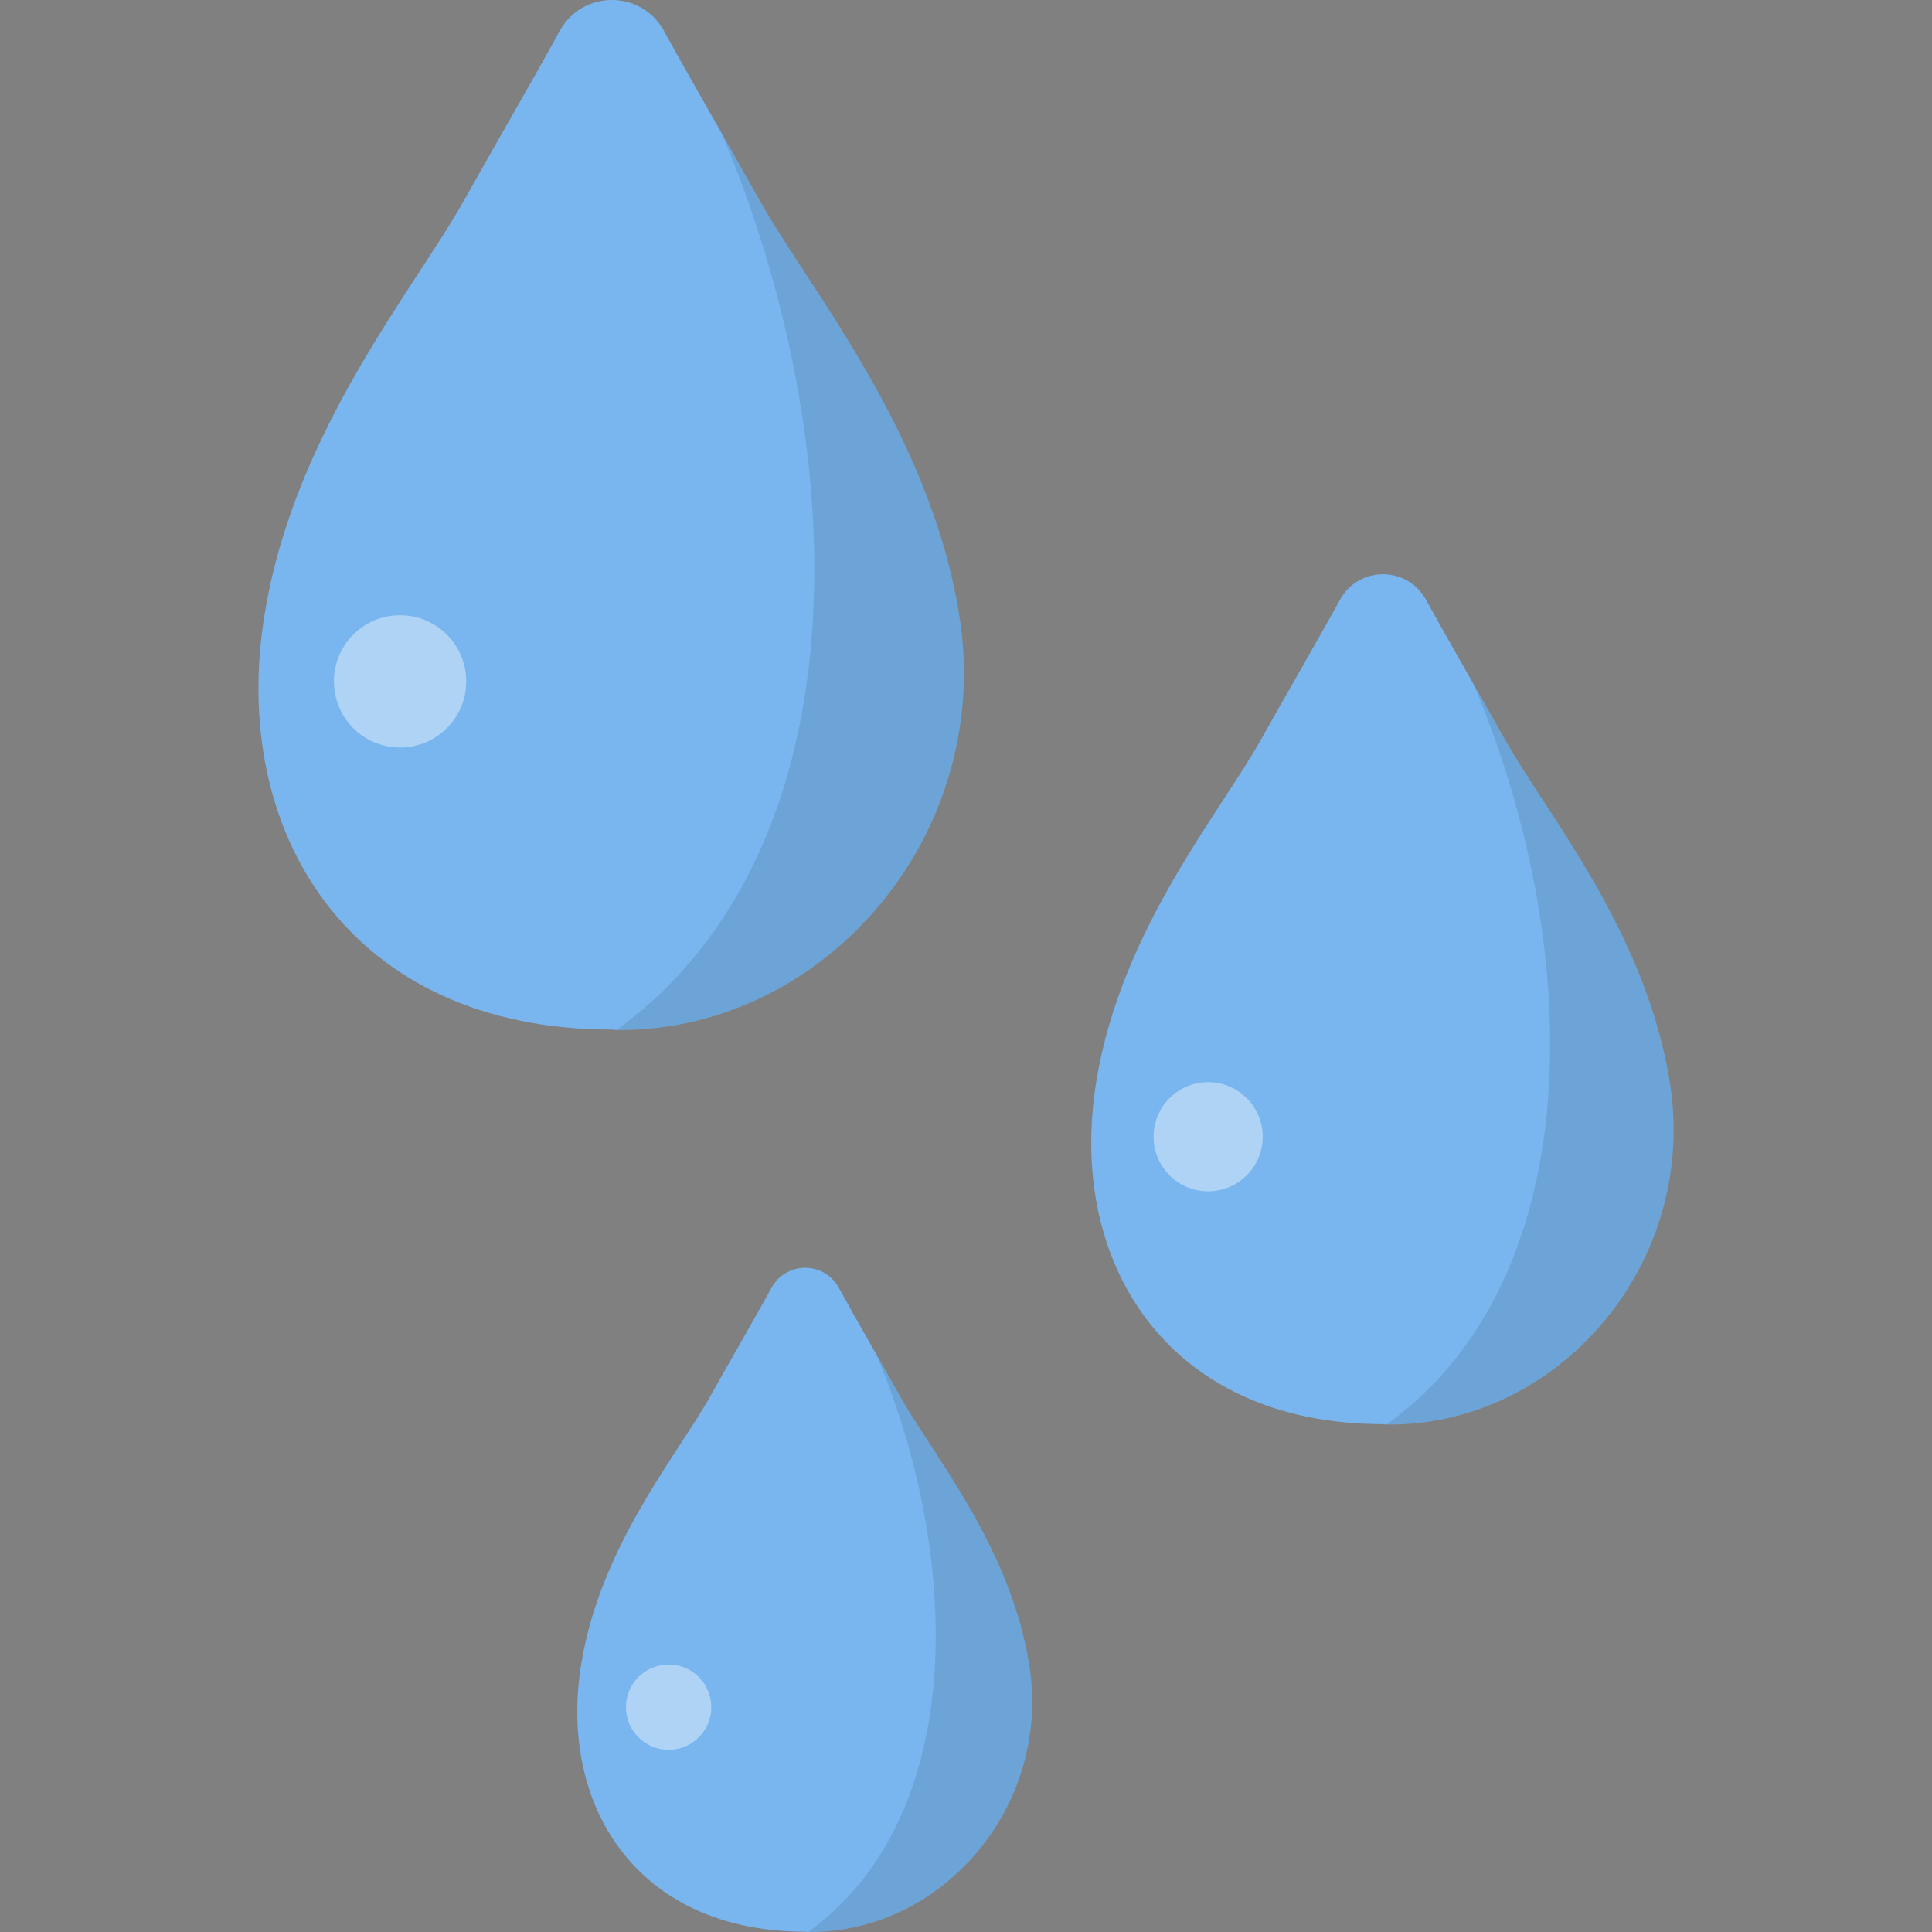
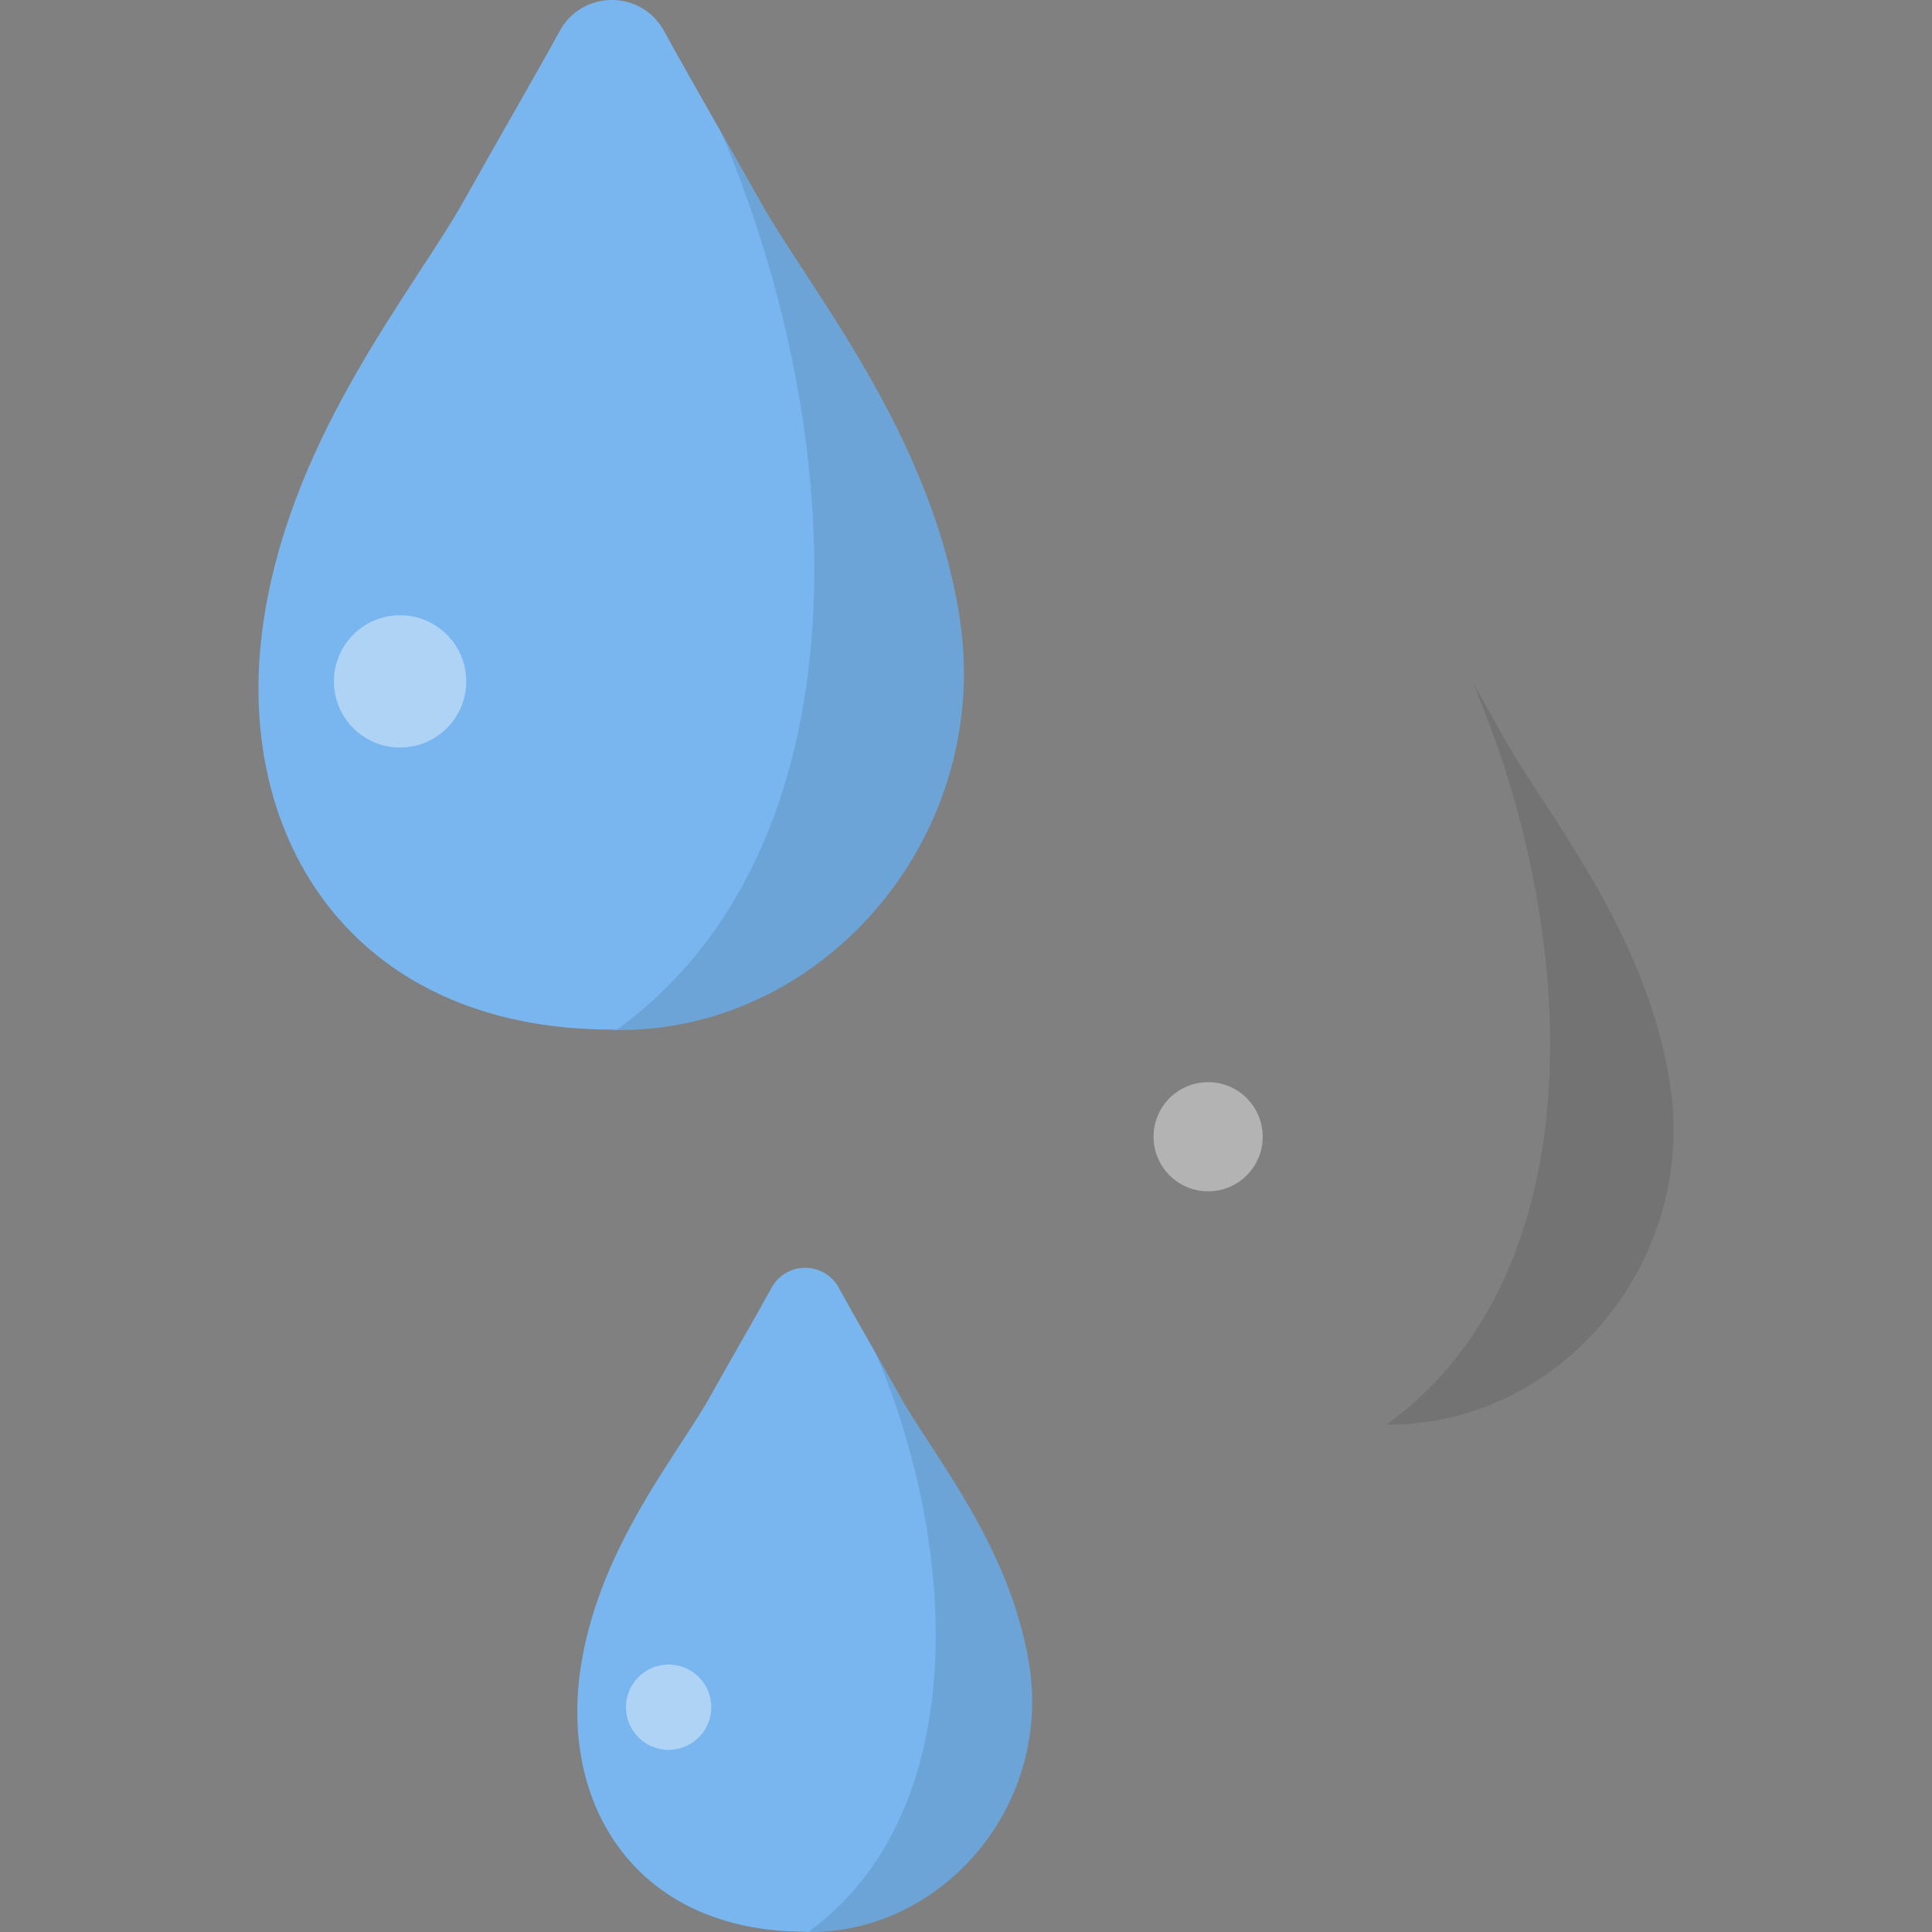
<svg xmlns="http://www.w3.org/2000/svg" id="Water_Drops" enable-background="new 0 0 64 64" height="512" viewBox="0 0 64 64" width="512">
  <rect x="0" y="0" width="64" height="64" fill="#808080" stroke="none" />
  <g>
    <g>
      <path d="m26.839 64c-.059 0-.107 0-.166-.01-5.607 0-8.2-4.222-7.411-8.912.644-3.891 3.208-6.923 4.261-8.815.686-1.229 1.434-2.506 2.034-3.602.484-.884 1.746-.884 2.23-0.0.601 1.097 1.349 2.374 2.035 3.602 1.053 1.892 3.618 4.924 4.261 8.815.79 4.69-2.818 8.922-7.245 8.922z" fill="#79b6ef" />
      <circle cx="22.149" cy="56.553" fill="#fff" opacity=".4" r="1.413" />
      <path d="m26.839 64h-.068c5.392-3.91 5.031-12.637 2.223-19.209.273.488.556.985.829 1.472 1.053 1.892 3.618 4.924 4.261 8.815.79 4.69-2.818 8.922-7.245 8.922z" opacity=".1" />
    </g>
    <g>
-       <path d="m46.025 47.189c-.075 0-.137 0-.212-.012-7.178 0-10.498-5.405-9.487-11.409.824-4.981 4.107-8.863 5.455-11.284.878-1.573 1.835-3.208 2.605-4.612.62-1.132 2.235-1.132 2.855-0.0.769 1.404 1.726 3.039 2.605 4.612 1.348 2.422 4.631 6.304 5.455 11.284 1.011 6.004-3.608 11.422-9.275 11.422z" fill="#79b6ef" />
      <circle cx="40.021" cy="37.656" fill="#fff" opacity=".4" r="1.808" />
      <path d="m46.025 47.189h-.087c6.903-5.006 6.441-16.178 2.846-24.591.35.624.712 1.261 1.061 1.885 1.348 2.422 4.631 6.304 5.455 11.284 1.011 6.004-3.608 11.422-9.275 11.422z" opacity=".1" />
    </g>
    <g>
      <path d="m20.526 34.121c-.091 0-.166 0-.257-.015-8.695 0-12.717-6.548-11.492-13.821.998-6.034 4.975-10.736 6.608-13.67 1.064-1.905 2.223-3.886 3.155-5.587.751-1.371 2.708-1.371 3.458-0.0.932 1.701 2.091 3.681 3.155 5.587 1.633 2.934 5.61 7.636 6.608 13.67 1.225 7.274-4.37 13.836-11.235 13.836z" fill="#79b6ef" />
      <circle cx="13.253" cy="22.572" fill="#fff" opacity=".4" r="2.191" />
      <path d="m20.526 34.121h-.106c8.362-6.064 7.803-19.598 3.448-29.79.423.756.862 1.527 1.285 2.283 1.633 2.934 5.61 7.636 6.608 13.67 1.225 7.274-4.37 13.836-11.235 13.836z" opacity=".1" />
    </g>
  </g>
</svg>